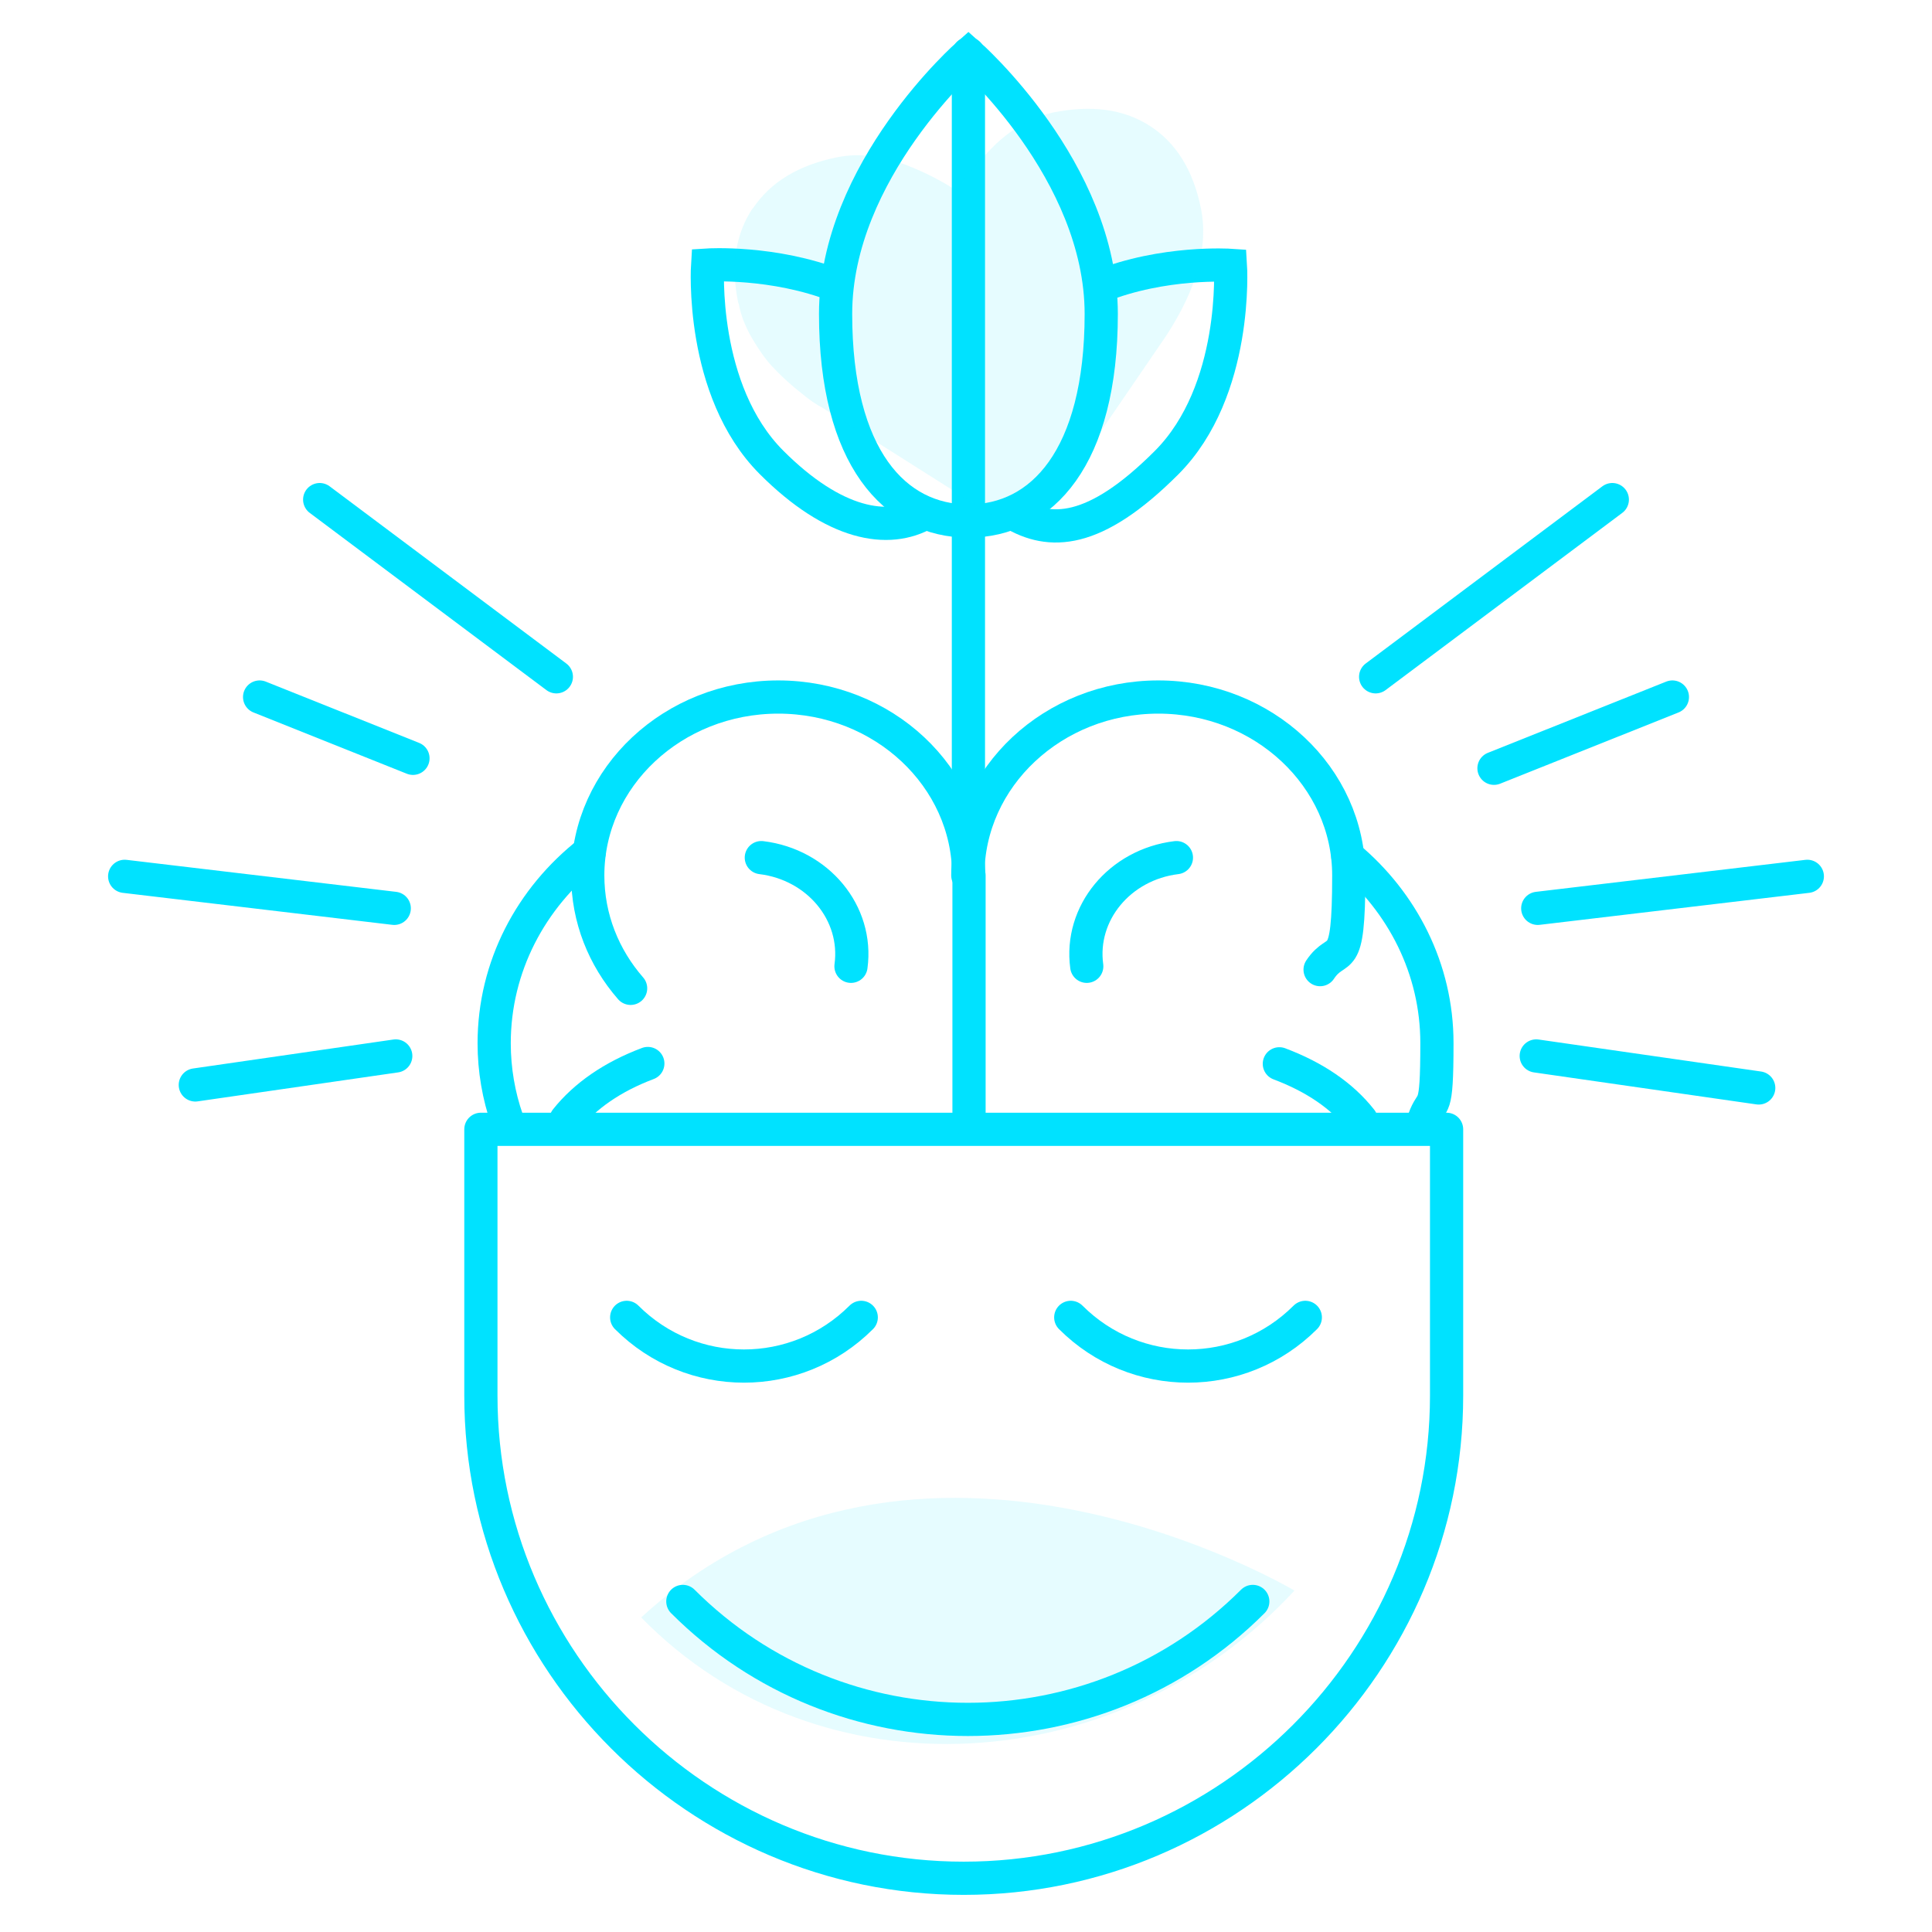
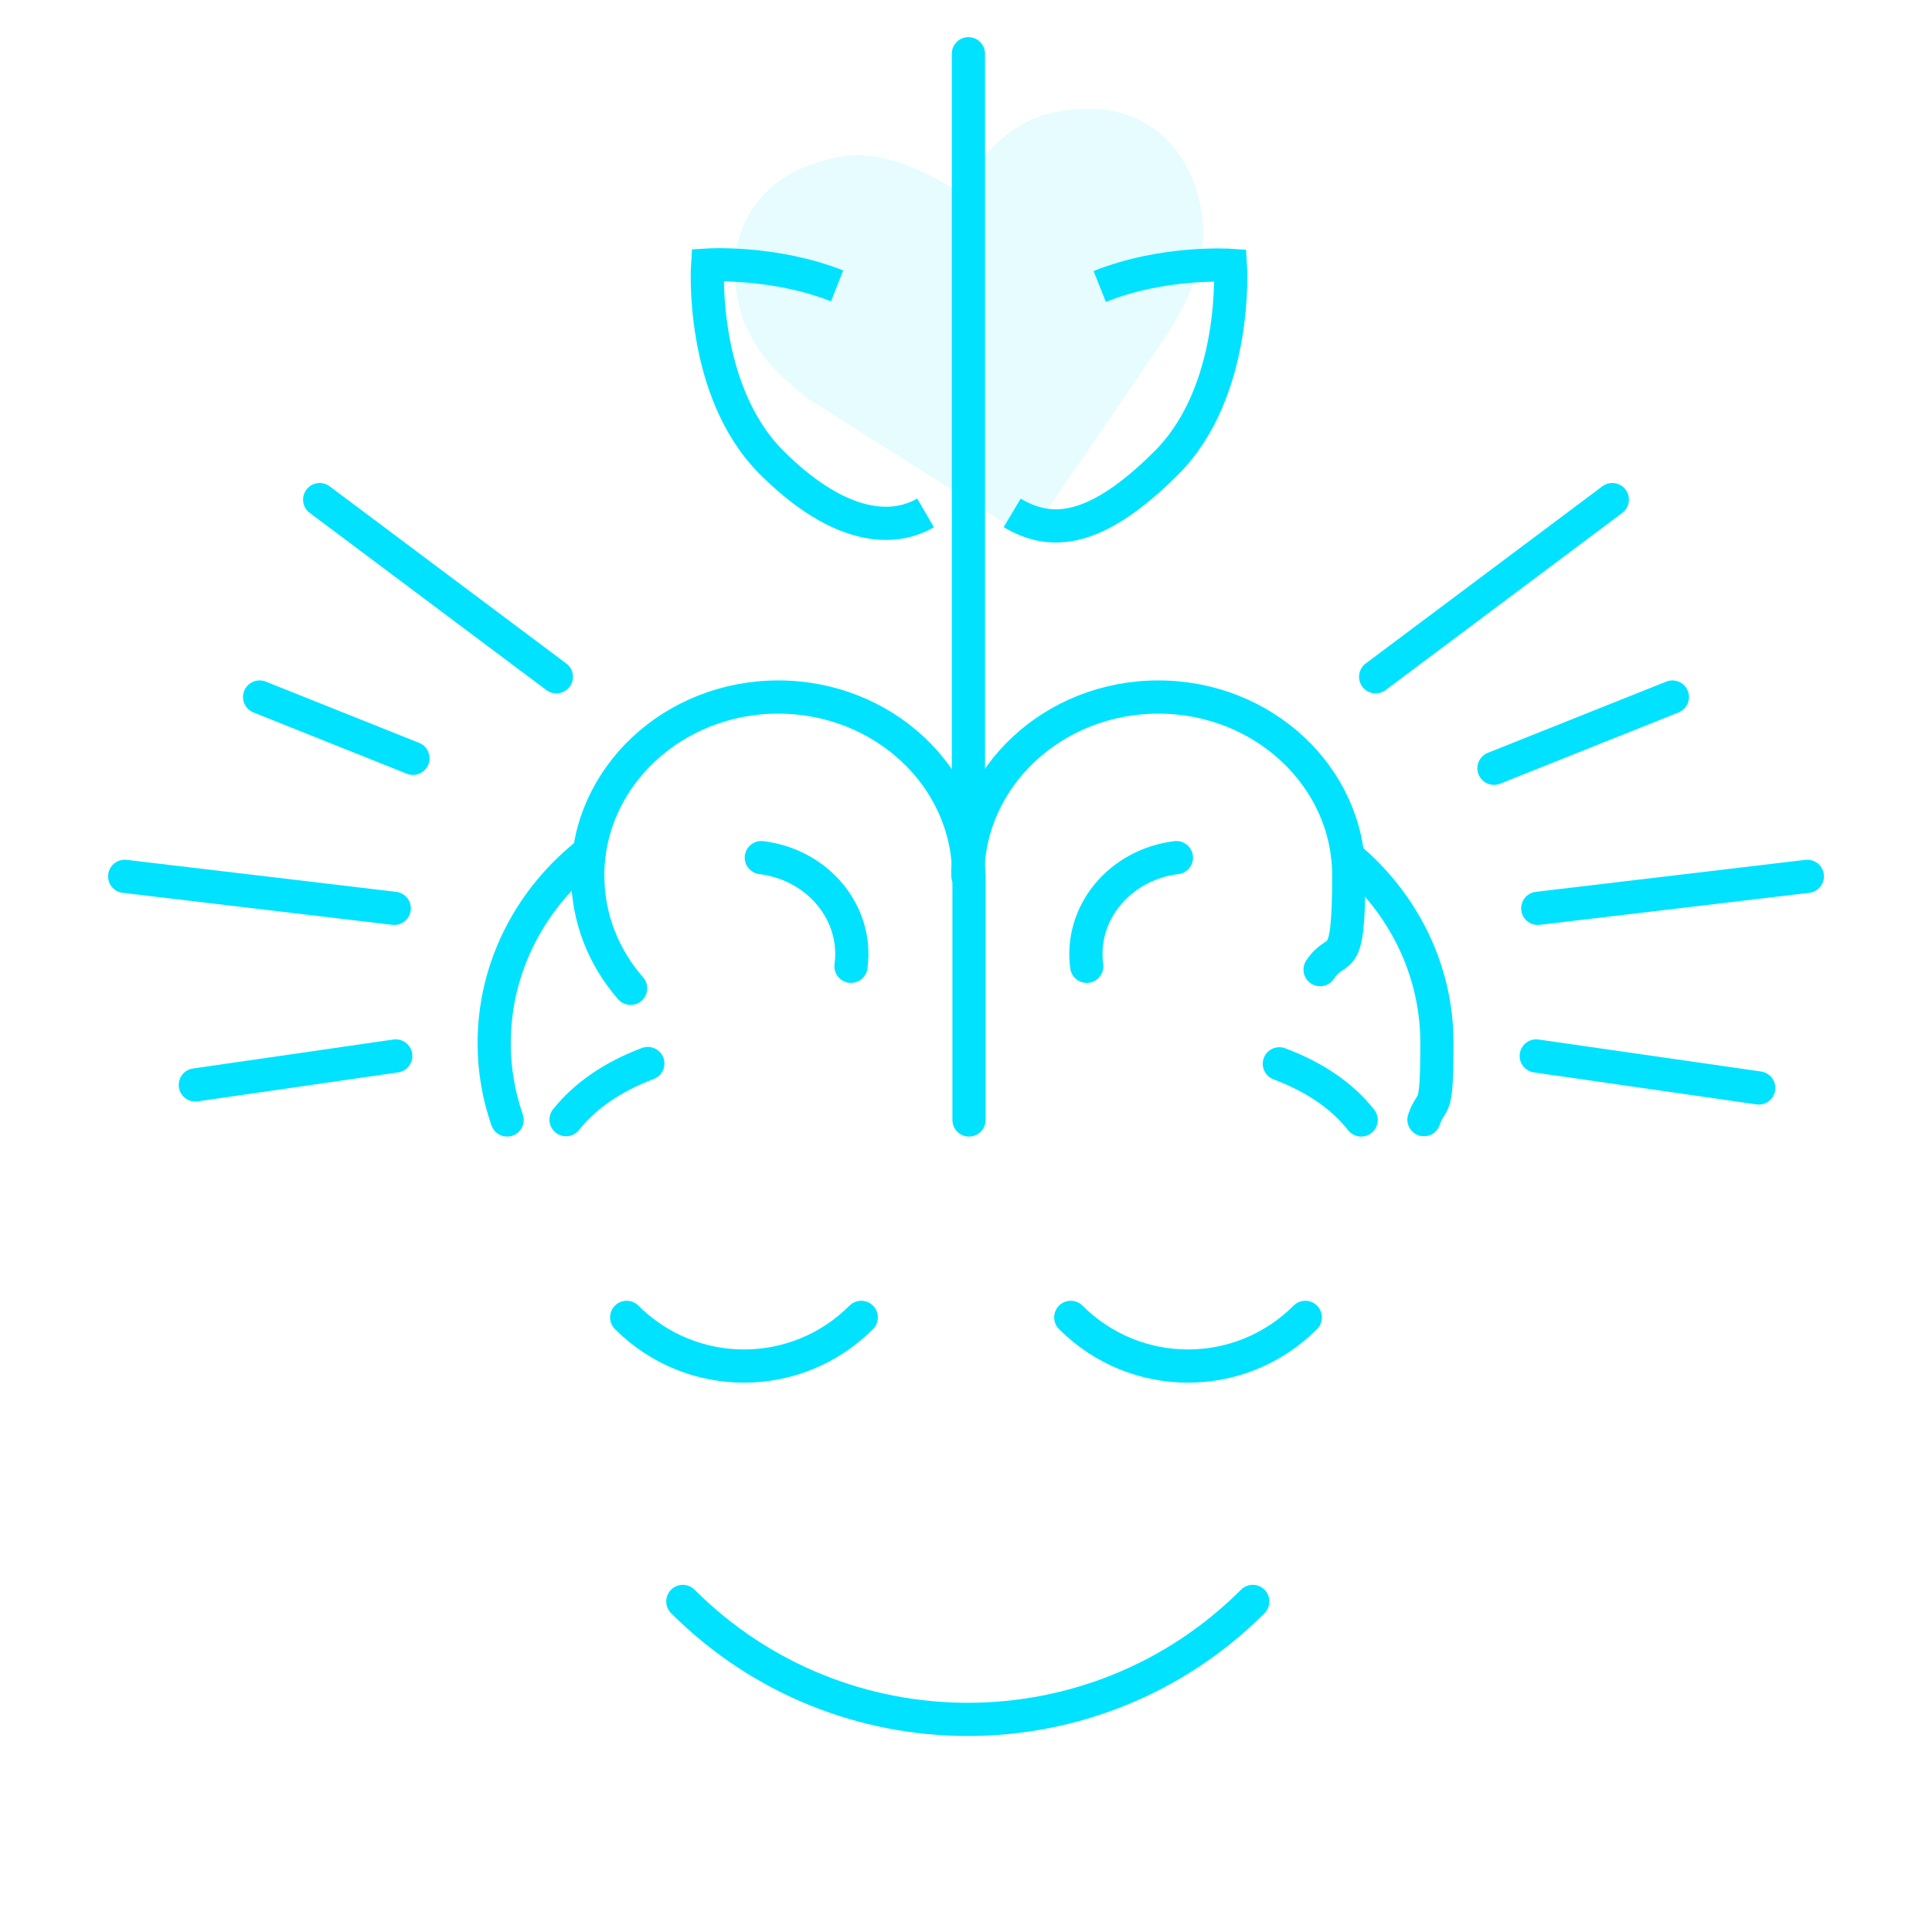
<svg xmlns="http://www.w3.org/2000/svg" id="a" viewBox="0 0 640 640">
-   <path d="m212.4,535.8c59.5,60.9,159.1,53.3,216.4-8.9,0,0-125.2-74.7-216.4,8.9Z" style="fill:#00e2ff; opacity:.1;" />
-   <path d="m319.2,622.2h0c-88,0-159.9-72-159.9-159.9v-88.2h319.9v88.2c0,88-72,159.9-159.9,159.9Z" style="fill:none; stroke:#00e2ff; stroke-linecap:round; stroke-linejoin:round; stroke-width:11px;" />
+   <path d="m212.4,535.8Z" style="fill:#00e2ff; opacity:.1;" />
  <path d="m285.3,436.4c-21.5,21.5-56.2,21.5-77.7,0" style="fill:none; stroke:#00e2ff; stroke-linecap:round; stroke-linejoin:round; stroke-width:11px;" />
  <path d="m432.4,436.4c-21.5,21.5-56.2,21.5-77.7,0" style="fill:none; stroke:#00e2ff; stroke-linecap:round; stroke-linejoin:round; stroke-width:11px;" />
  <path d="m168,371c-2.8-8-4.3-16.6-4.3-25.4,0-25.4,12.2-48.2,31.5-63.3" style="fill:none; stroke:#00e2ff; stroke-linecap:round; stroke-linejoin:round; stroke-width:11px;" />
  <path d="m446.5,283.8c18.1,15.1,29.5,37.2,29.5,61.7s-1.5,17.4-4.3,25.4" style="fill:none; stroke:#00e2ff; stroke-linecap:round; stroke-linejoin:round; stroke-width:11px;" />
  <path d="m320.6,290c0-32.6,28.3-59.1,63.1-59.1s63.1,26.5,63.1,59.1-3.5,22.2-9.5,31.2" style="fill:none; stroke:#00e2ff; stroke-linecap:round; stroke-linejoin:round; stroke-width:11px;" />
  <path d="m208.9,327.4c-8.9-10.2-14.2-23.2-14.2-37.4,0-32.6,28.3-59.1,63.1-59.1s63.1,26.5,63.1,59.1" style="fill:none; stroke:#00e2ff; stroke-linecap:round; stroke-linejoin:round; stroke-width:11px;" />
  <path d="m214.6,352.3c-11.7,4.4-20.8,10.7-27.1,18.6" style="fill:none; stroke:#00e2ff; stroke-linecap:round; stroke-linejoin:round; stroke-width:11px;" />
  <path d="m450.9,371c-6.3-8-15.4-14.2-27.1-18.6" style="fill:none; stroke:#00e2ff; stroke-linecap:round; stroke-linejoin:round; stroke-width:11px;" />
  <line x1="321" y1="290" x2="321" y2="371" style="fill:none; stroke:#00e2ff; stroke-linecap:round; stroke-linejoin:round; stroke-width:11px;" />
  <path d="m415,530.5c-52.1,52.1-136.7,52.1-188.8,0" style="fill:none; stroke:#00e2ff; stroke-linecap:round; stroke-linejoin:round; stroke-width:11px;" />
  <path d="m252.2,284.1c18.8,2.3,32.1,18.4,29.7,36" style="fill:none; stroke:#00e2ff; stroke-linecap:round; stroke-linejoin:round; stroke-width:11px;" />
  <path d="m389.7,284.1c-18.8,2.3-32.1,18.4-29.7,36" style="fill:none; stroke:#00e2ff; stroke-linecap:round; stroke-linejoin:round; stroke-width:11px;" />
  <line x1="320.8" y1="281.4" x2="320.8" y2="17.8" style="fill:none; stroke:#00e2ff; stroke-linecap:round; stroke-linejoin:round; stroke-width:11px;" />
  <path d="m277.3,94.7c-21.1-8.3-42.9-6.9-42.9-6.9,0,0-2.7,41.5,21.2,65.4,20.6,20.6,38.6,23.9,51,16.7" style="fill:none; stroke:#00e2ff; stroke-miterlimit:10; stroke-width:11px;" />
  <path d="m364.3,94.9c21.2-8.5,43.3-7,43.3-7,0,0,2.7,41.5-21.2,65.4s-38.7,24-51.1,16.6" style="fill:none; stroke:#00e2ff; stroke-miterlimit:10; stroke-width:11px;" />
-   <path d="m364.8,104c0,47.6-19.7,68.6-44,68.6-24.3,0-44-21-44-68.6,0-47.6,44-86.1,44-86.1,0,0,44,38.6,44,86.1Z" style="fill:none; stroke:#00e2ff; stroke-miterlimit:10; stroke-width:11px;" />
  <line x1="130.6" y1="300.9" x2="41.3" y2="290.3" style="fill:none; stroke:#00e2ff; stroke-linecap:round; stroke-miterlimit:10; stroke-width:11px;" />
  <line x1="131.1" y1="349.8" x2="64.7" y2="359.4" style="fill:none; stroke:#00e2ff; stroke-linecap:round; stroke-miterlimit:10; stroke-width:11px;" />
  <line x1="136.8" y1="251.2" x2="86" y2="230.9" style="fill:none; stroke:#00e2ff; stroke-linecap:round; stroke-miterlimit:10; stroke-width:11px;" />
  <line x1="184.3" y1="224.2" x2="105.9" y2="165.5" style="fill:none; stroke:#00e2ff; stroke-linecap:round; stroke-miterlimit:10; stroke-width:11px;" />
  <line x1="509.4" y1="300.9" x2="598.7" y2="290.3" style="fill:none; stroke:#00e2ff; stroke-linecap:round; stroke-miterlimit:10; stroke-width:11px;" />
  <line x1="508.9" y1="349.8" x2="582.6" y2="360.4" style="fill:none; stroke:#00e2ff; stroke-linecap:round; stroke-miterlimit:10; stroke-width:11px;" />
  <line x1="494.9" y1="254.5" x2="554" y2="230.9" style="fill:none; stroke:#00e2ff; stroke-linecap:round; stroke-miterlimit:10; stroke-width:11px;" />
  <line x1="455.7" y1="224.2" x2="534.1" y2="165.5" style="fill:none; stroke:#00e2ff; stroke-linecap:round; stroke-miterlimit:10; stroke-width:11px;" />
  <path d="m244.6,100.6c-2.6-12.5-1-23.1,4.8-31.7m90.7,107.2c-1.5.3-2.8,0-4.1-.8l-64-40.5c-.7-.3-1.6-.9-2.8-1.7-1.2-.8-3.2-2.4-5.9-4.6-2.7-2.3-5.2-4.6-7.5-7.1-2.3-2.5-4.5-5.6-6.7-9.4-2.2-3.8-3.7-7.6-4.4-11.4-2.6-12.5-1-23.1,4.8-31.7,5.8-8.6,15-14.2,27.8-16.8,3.5-.7,7.3-.9,11.2-.4,3.9.5,7.7,1.4,11.3,2.8,3.6,1.4,6.7,2.8,9.4,4.2,2.7,1.4,5.2,2.8,7.7,4.5,1.6-2.5,3.4-4.9,5.3-7.2,1.9-2.3,4.2-4.8,6.9-7.5,2.7-2.7,5.8-5.1,9.2-7.1,3.4-2,6.9-3.3,10.4-4.1,12.8-2.6,23.5-1.2,32.2,4.4,8.7,5.6,14.3,14.6,16.9,27.2,2.6,12.6-1.3,26.8-11.6,42.5l-42.6,62.3c-.8,1.2-2,2-3.4,2.3Z" style="fill:#00e2ff; opacity:.1;" />
</svg>